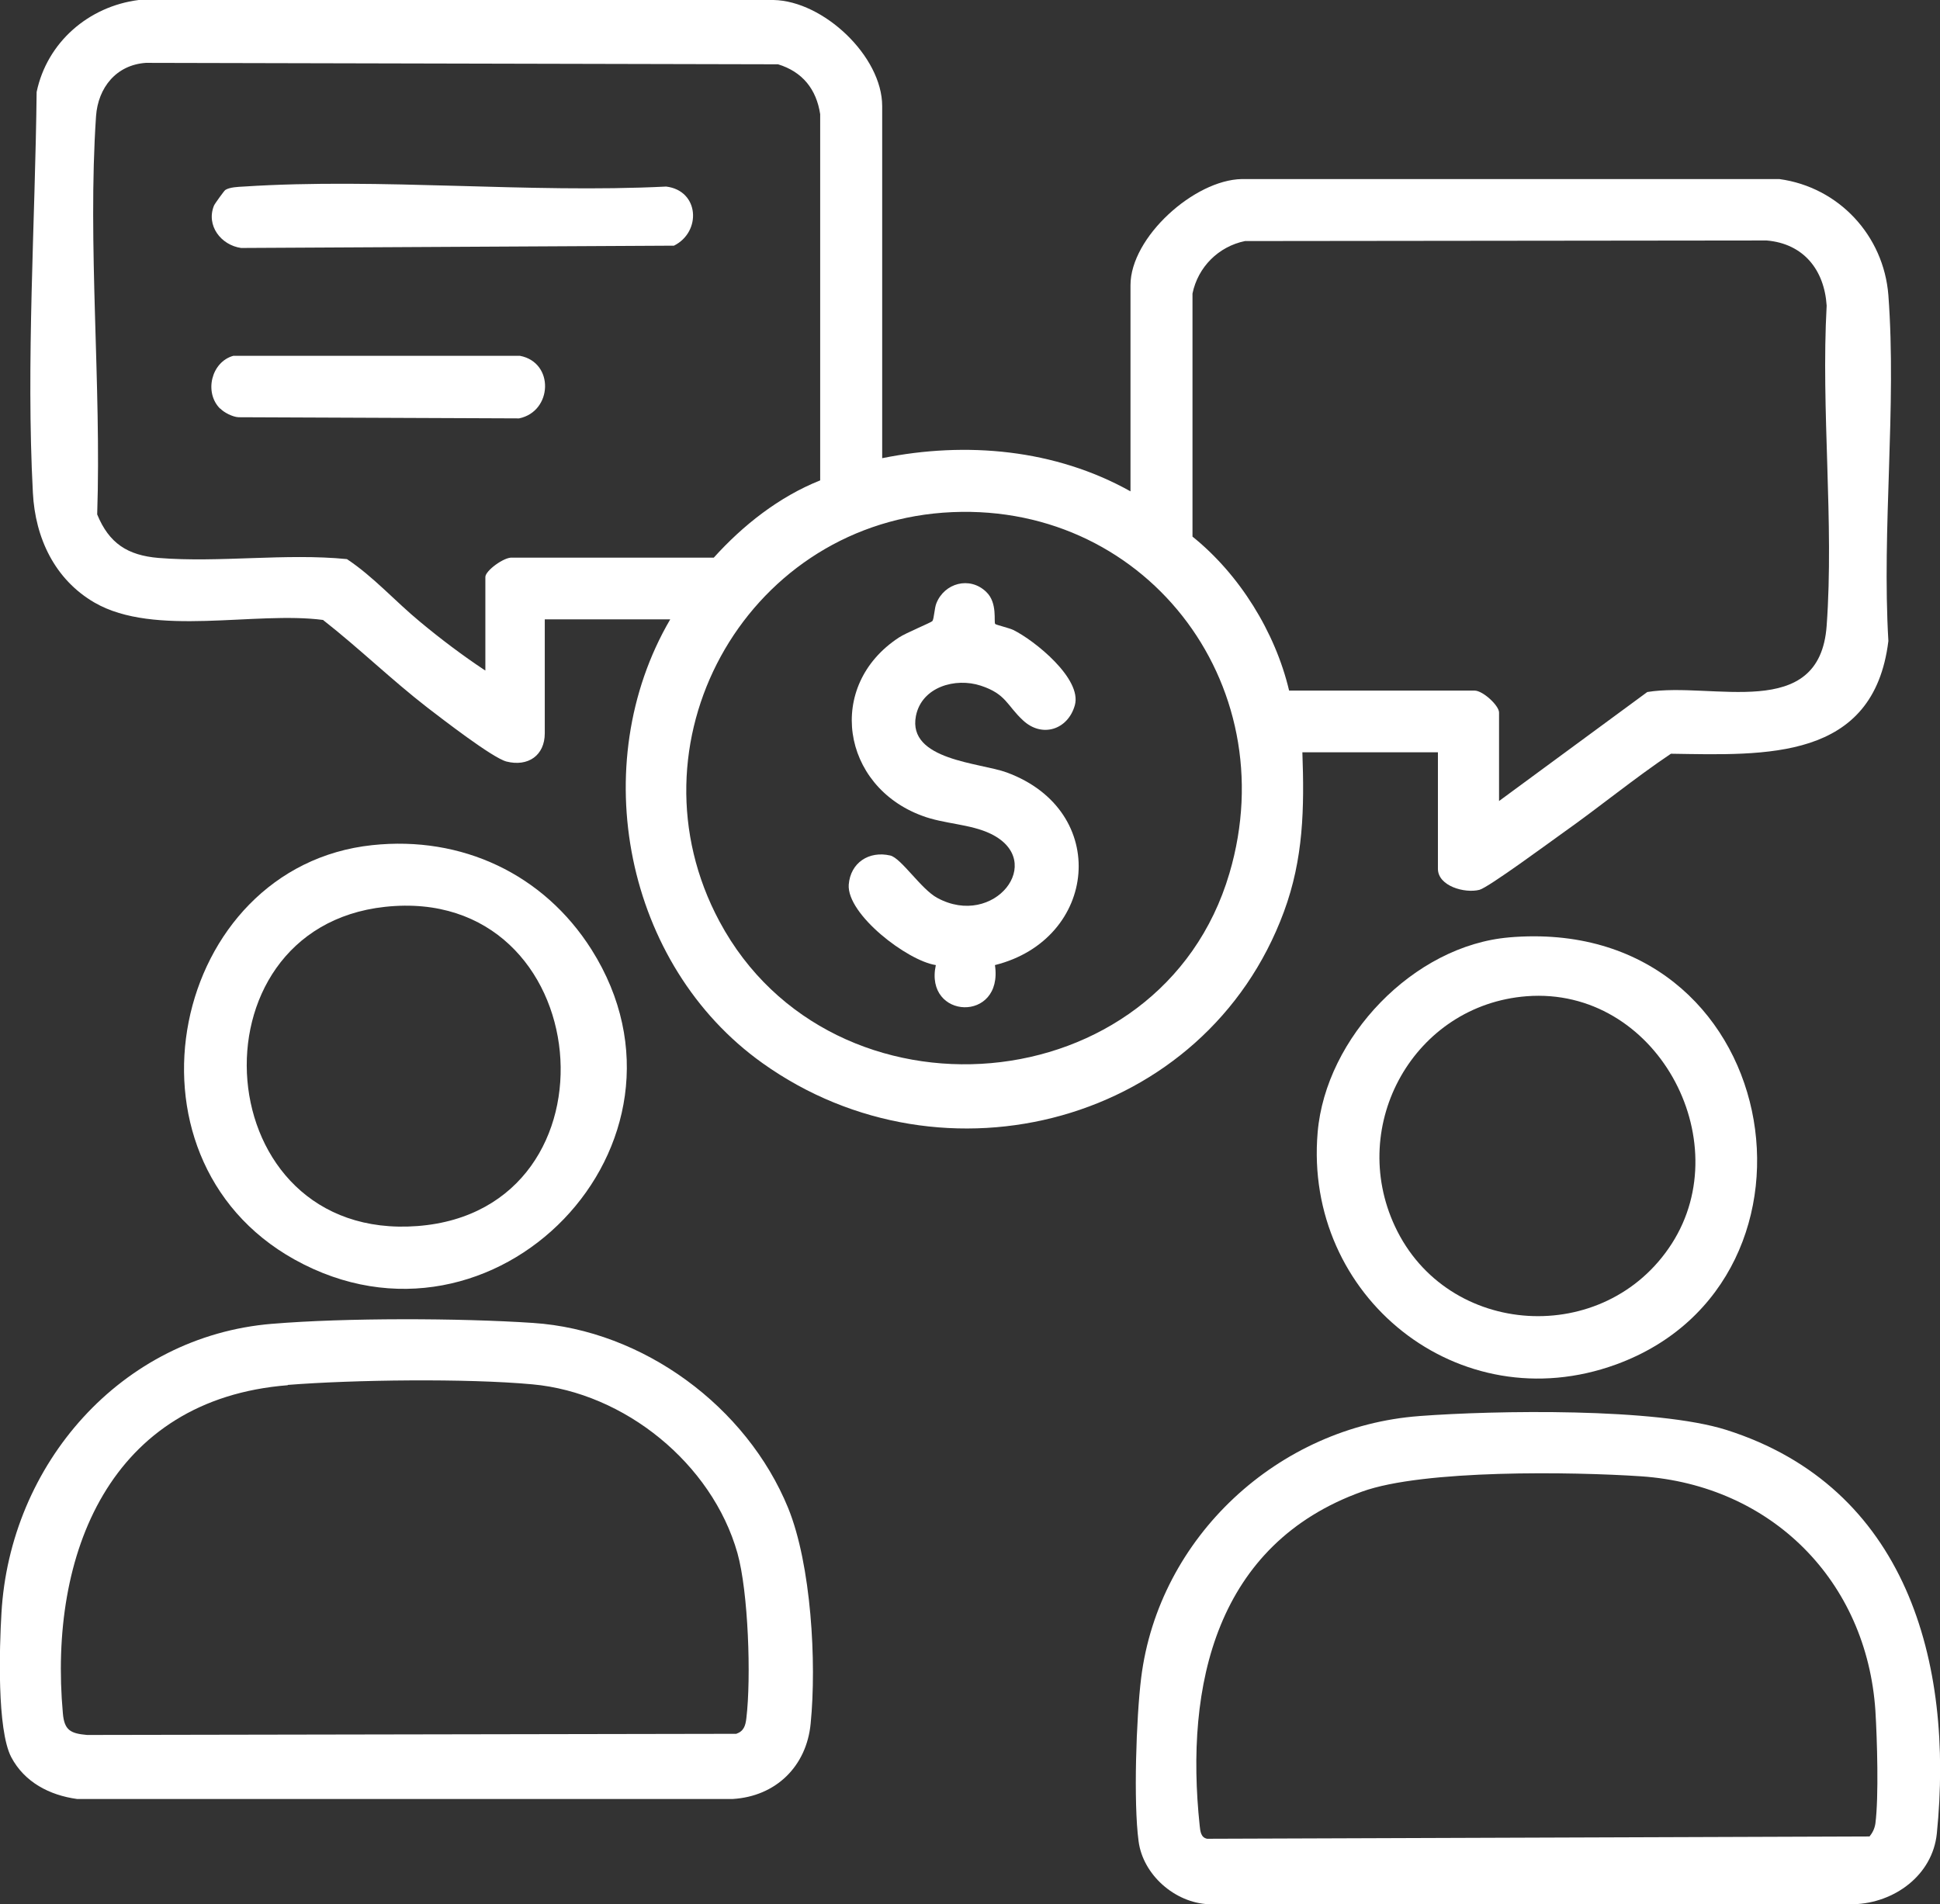
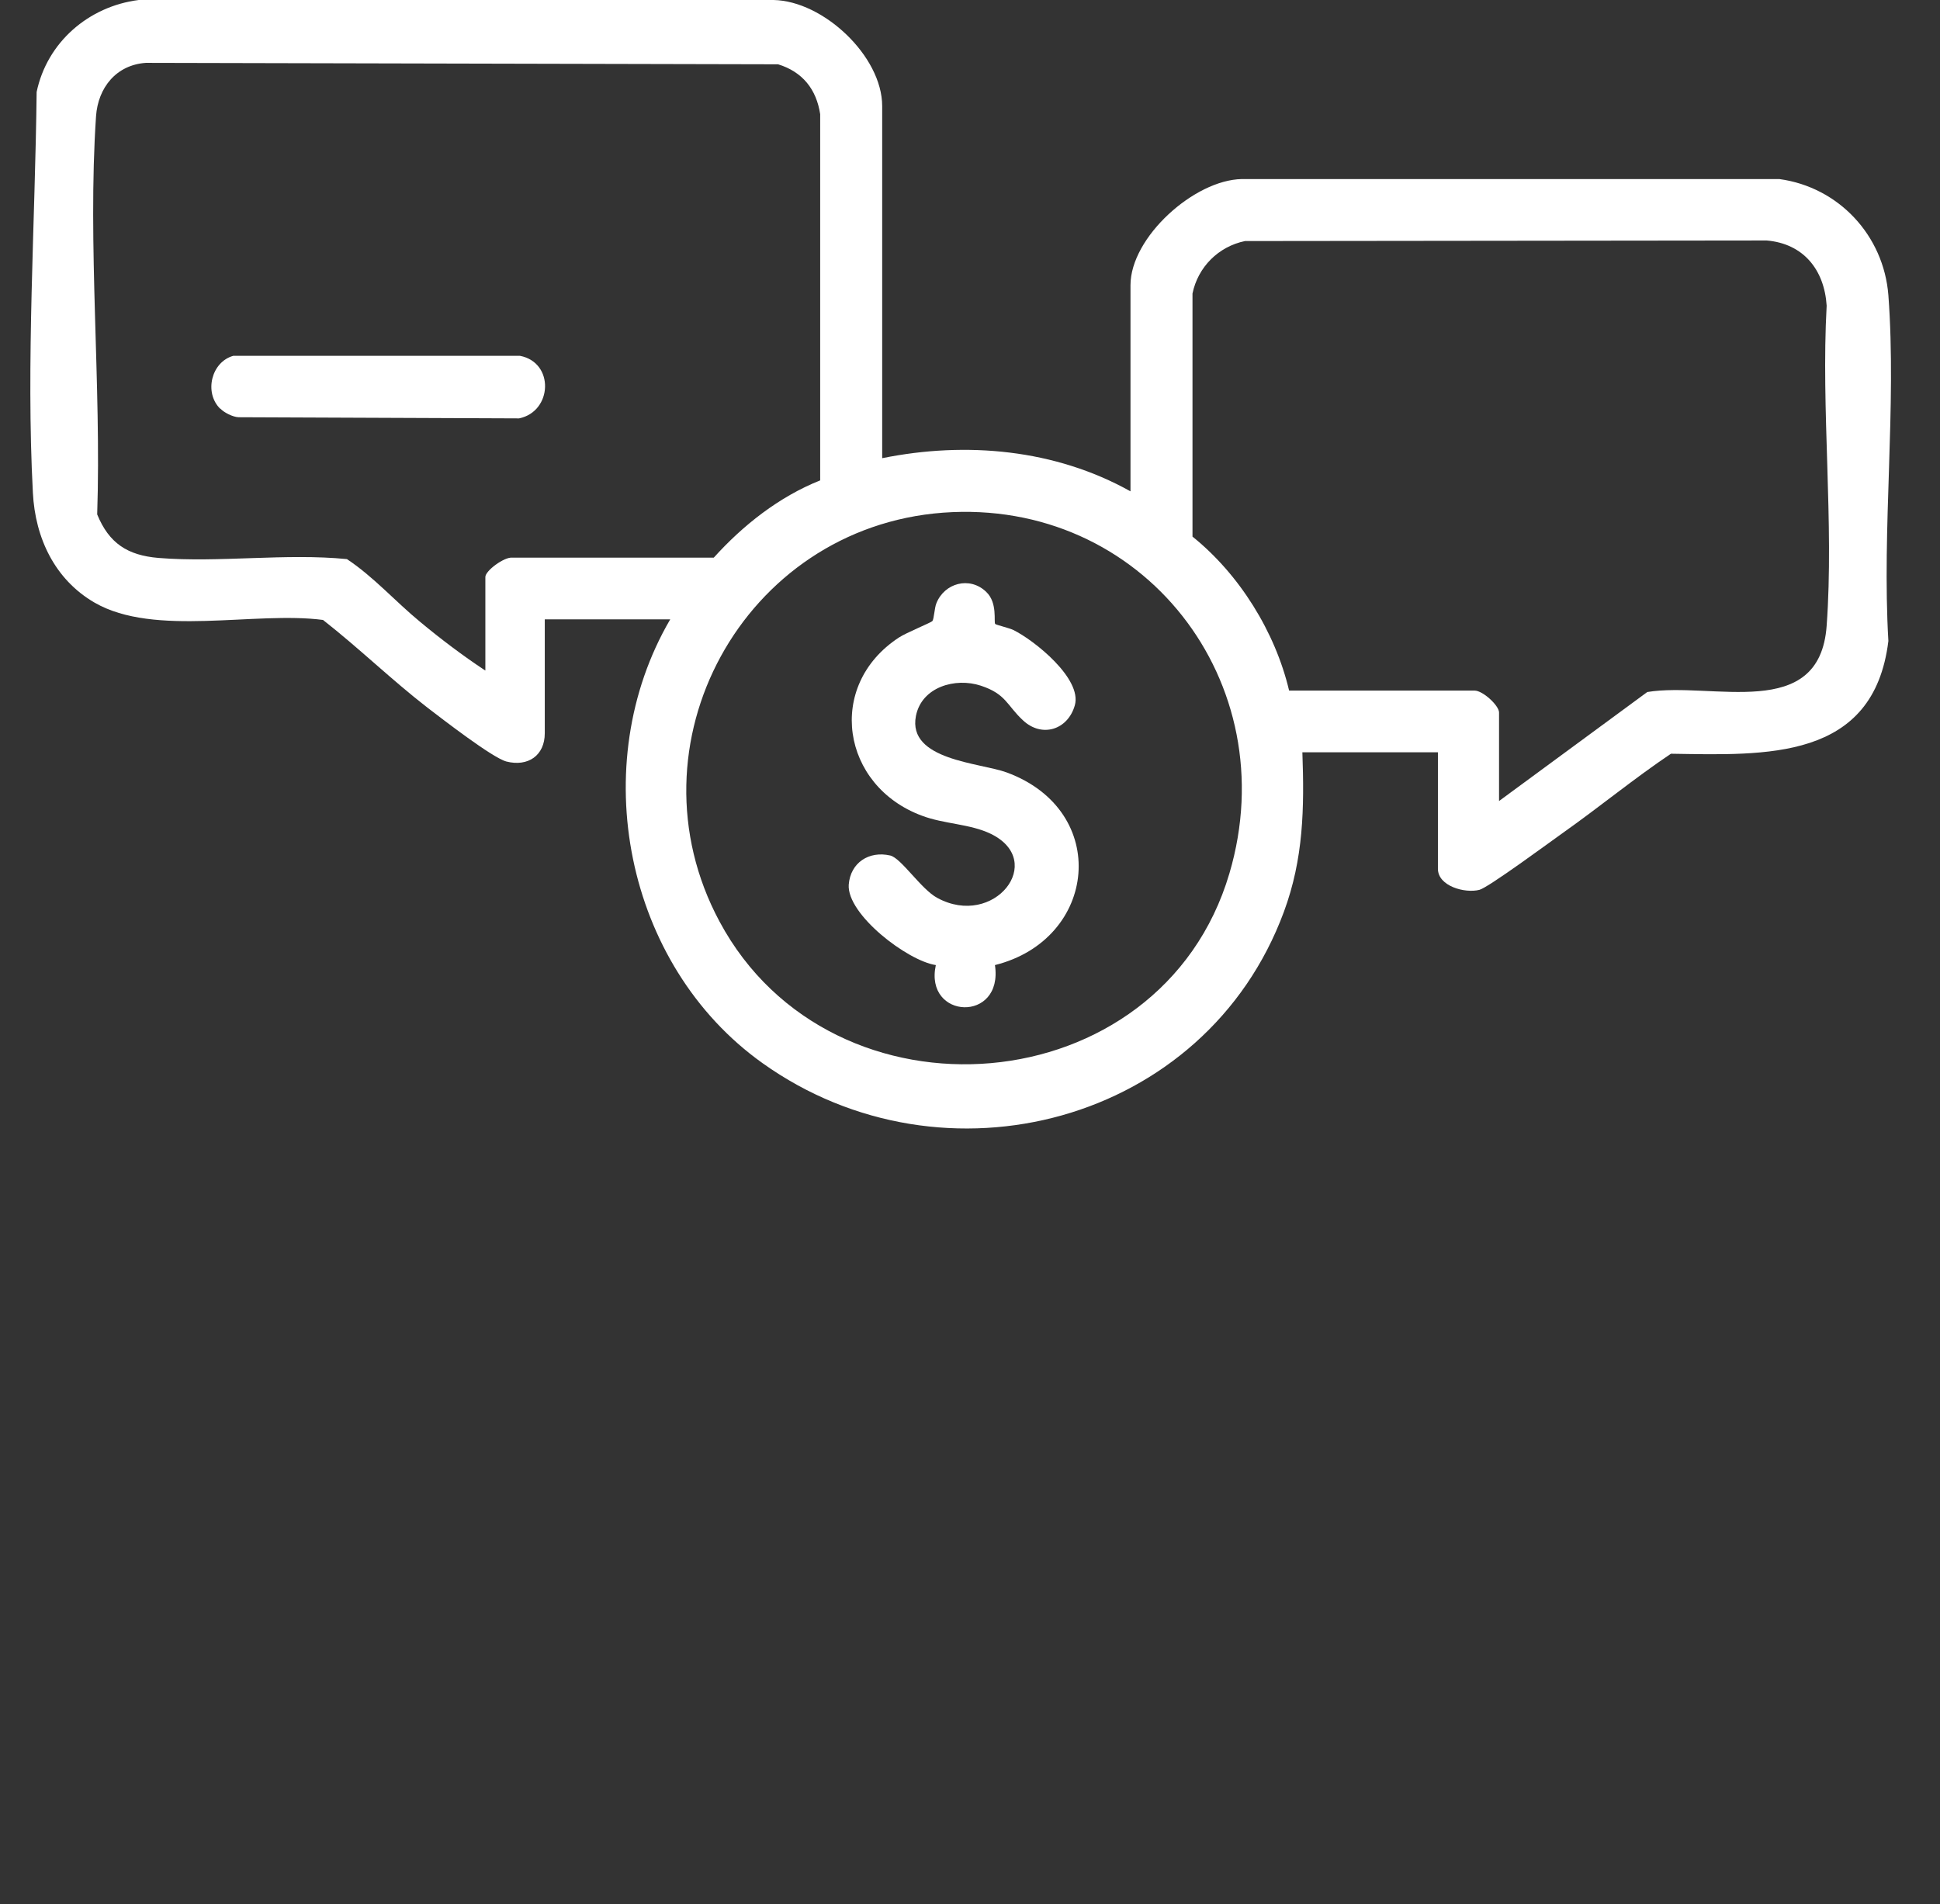
<svg xmlns="http://www.w3.org/2000/svg" id="_レイヤー_1" data-name="レイヤー 1" width="67.27" height="66.04" viewBox="0 0 67.27 66.04">
  <rect x="0" y="0" width="67.27" height="66.04" fill="#333333" stroke="none" />
  <defs>
    <style>
      .cls-1 {
        fill: #fff;
      }
    </style>
  </defs>
  <path class="cls-1" d="M30.59,15.89c2.92-.59,6-.31,8.61,1.15v-7.15c0-1.66,2.21-3.65,3.86-3.68h18.64c2.06.28,3.62,1.96,3.78,4.03.29,3.87-.23,8.09,0,11.99-.51,4.16-4.25,3.96-7.54,3.91-1.28.86-2.48,1.85-3.74,2.74-.45.32-2.59,1.9-2.9,1.98-.51.13-1.44-.13-1.44-.73v-4.04h-4.7c.07,1.94.04,3.69-.64,5.53-2.71,7.34-11.79,9.74-18.08,5.25-4.77-3.4-6.14-10.36-3.2-15.39h-4.35v3.95c0,.77-.58,1.17-1.33.98-.49-.13-2.23-1.48-2.74-1.87-1.24-.96-2.38-2.07-3.62-3.04-2.36-.31-5.84.6-7.92-.6-1.38-.8-2.06-2.24-2.14-3.81-.24-4.52.08-9.37.13-13.9C1.63,1.47,3.07.22,4.81,0h22.01c1.73.03,3.77,1.95,3.77,3.68v12.2ZM16.83,23.25v-3.24c0-.22.66-.7.93-.67h6.99c1.01-1.12,2.26-2.11,3.69-2.68V3.96c-.13-.86-.61-1.47-1.46-1.73l-21.92-.05c-1.03.07-1.66.86-1.73,1.85-.3,4.47.19,9.31.04,13.81.41,1,1.05,1.42,2.13,1.51,2.11.17,4.4-.17,6.53.04.92.61,1.68,1.47,2.53,2.17.72.6,1.49,1.18,2.26,1.69ZM51.98,27.78l5.14-3.78c2.25-.37,5.98,1.06,6.22-2.3.26-3.58-.2-7.49,0-11.1-.08-1.24-.8-2.15-2.08-2.26l-18.09.02c-.92.19-1.63.9-1.82,1.82v8.43c1.63,1.31,2.87,3.31,3.35,5.34h6.43c.29,0,.85.52.85.76v3.06ZM32.7,17.78c-6.93.52-11.04,8.05-7.75,14.18,3.9,7.28,15.31,6.37,17.68-1.67,1.96-6.63-3.01-13.02-9.93-12.51Z" />
-   <path class="cls-1" d="M9.45,45.91c2.52-.21,6.49-.2,9.03-.03,3.82.25,7.41,2.9,8.85,6.42.8,1.97.99,5.35.78,7.47-.14,1.49-1.21,2.53-2.7,2.62H2.67c-.95-.13-1.82-.58-2.28-1.45-.5-.96-.41-3.82-.34-4.99.29-5.16,4.14-9.61,9.39-10.04ZM9.98,48.04c-6.17.49-8.3,5.85-7.8,11.38.05.59.27.7.84.75l22.51-.04c.26-.09.32-.28.35-.54.17-1.4.07-4.38-.31-5.73-.88-3.1-3.91-5.56-7.11-5.85-2.27-.21-6.2-.16-8.48.02Z" />
-   <path class="cls-1" d="M49.21,49.11c2.66-.2,8.21-.29,10.65.48,6.24,1.98,7.9,8.04,7.3,14-.15,1.45-1.48,2.41-2.88,2.45h-22.37c-1.17-.05-2.28-1.02-2.43-2.19-.18-1.34-.08-4.29.09-5.66.61-4.89,4.76-8.72,9.65-9.08ZM64.82,63.7c.11-.14.18-.27.21-.46.12-.94.06-2.93,0-3.91-.3-4.5-3.6-7.82-8.12-8.13-2.38-.16-7.55-.24-9.68.53-5.06,1.82-6.15,6.7-5.63,11.59.02.19.04.41.26.45l22.97-.08Z" />
-   <path class="cls-1" d="M12.91,29.31c3.1-.33,5.94,1,7.6,3.62,4.25,6.73-3.37,14.61-10.3,10.75-6.41-3.57-4.27-13.63,2.7-14.37ZM13.35,31.45c-6.92.75-6.18,11.63,1.13,11.07,7.27-.56,6.26-11.87-1.13-11.07Z" />
-   <path class="cls-1" d="M52.32,32.51c9.54-.82,11.69,11.9,3.72,14.81-5.46,1.99-10.84-2.36-10.35-8.05.28-3.29,3.33-6.48,6.64-6.76ZM52.94,34.55c-3.9.3-6.22,4.45-4.57,7.98,1.81,3.88,7.29,4.2,9.6.6s-.55-8.92-5.03-8.58Z" />
-   <path class="cls-1" d="M7.81,6.59c.15-.1.45-.11.64-.12,4.76-.31,9.86.24,14.65,0,1.15.14,1.23,1.57.27,2.05l-15.01.08c-.7-.1-1.22-.78-.94-1.47.03-.07.35-.51.39-.54Z" />
  <path class="cls-1" d="M7.63,14.17c-.56-.56-.3-1.62.46-1.83h9.94c1.2.23,1.13,1.93-.03,2.17l-9.73-.04c-.2-.01-.5-.16-.63-.3Z" />
  <path class="cls-1" d="M34.2,20.53c.4.38.25,1.05.31,1.11.02.03.49.14.63.21.73.36,2.39,1.69,2.13,2.61-.24.85-1.14,1.14-1.8.52-.56-.52-.58-.91-1.46-1.2s-2.05.04-2.25,1.05c-.3,1.54,2.23,1.62,3.15,1.96,3.61,1.33,3.15,5.79-.41,6.68.3,2.01-2.46,1.89-2.05,0-.99-.15-3.09-1.76-3.02-2.79.06-.76.7-1.18,1.44-1.01.38.09,1.07,1.17,1.63,1.47,1.97,1.07,3.8-1.27,1.86-2.22-.72-.35-1.63-.34-2.39-.63-2.79-1.03-3.35-4.51-.8-6.18.24-.16,1.12-.52,1.16-.57.06-.08.07-.45.14-.62.28-.7,1.15-.94,1.72-.4Z" />
</svg>